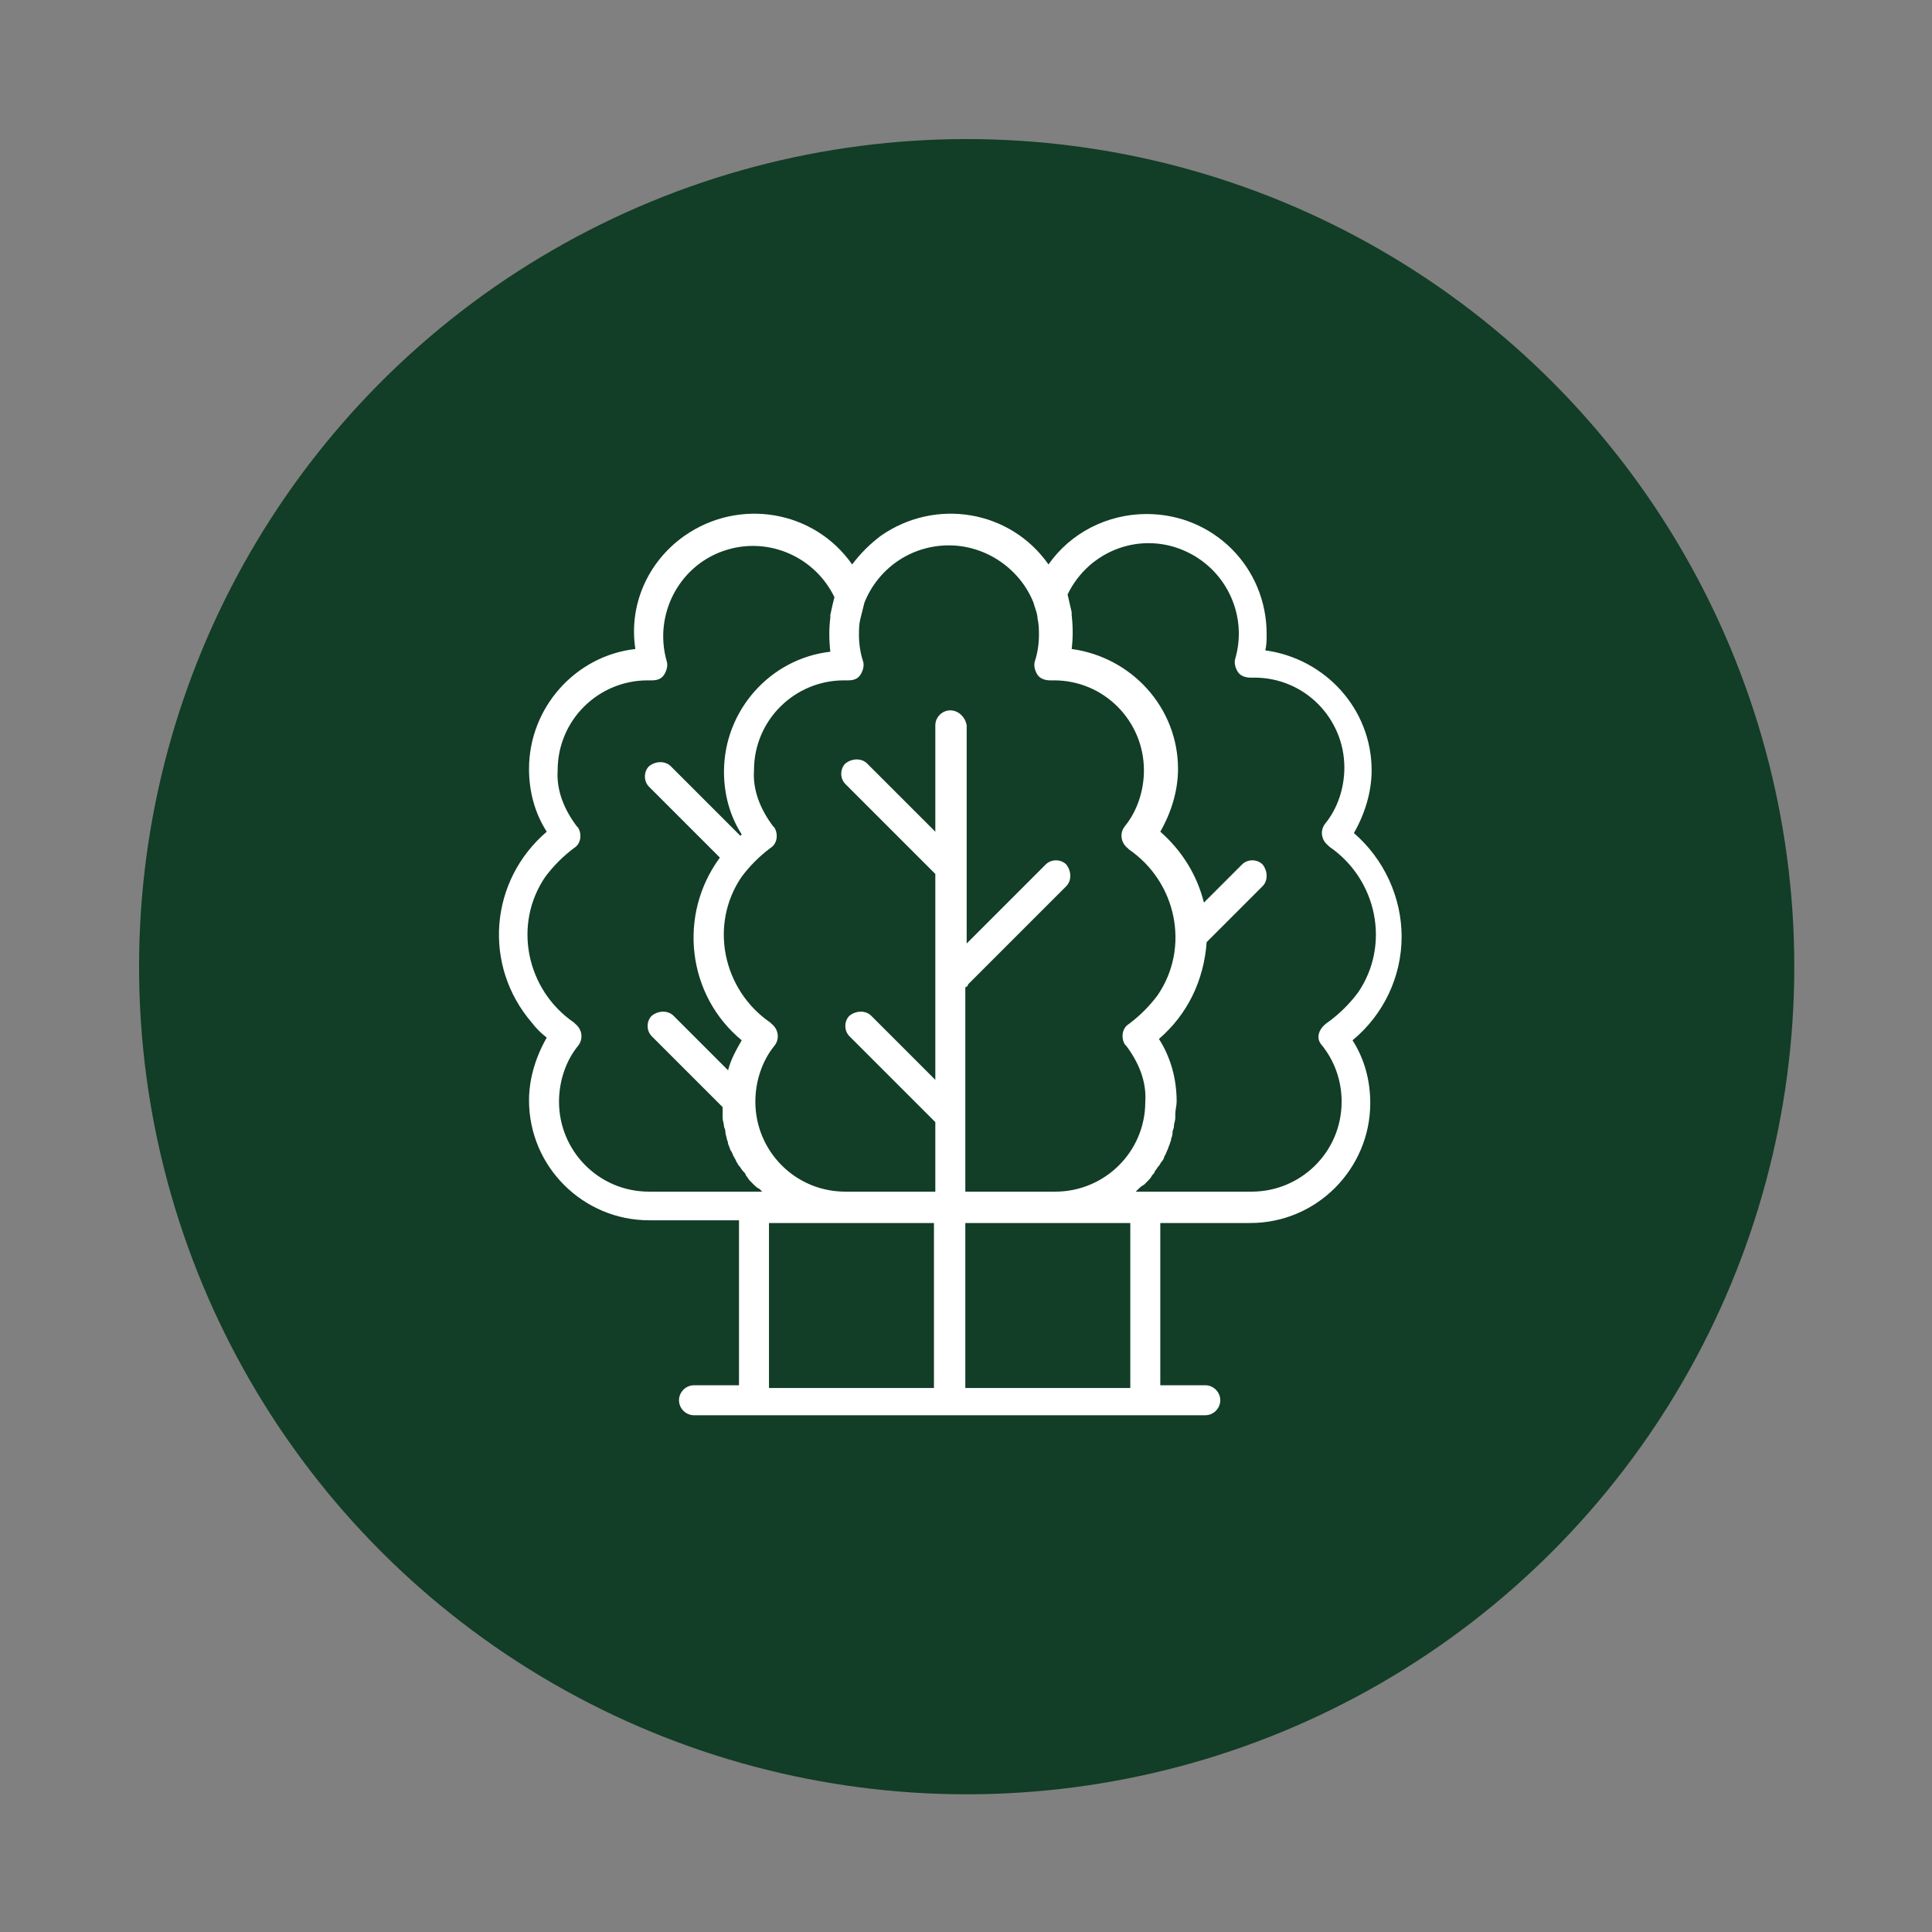
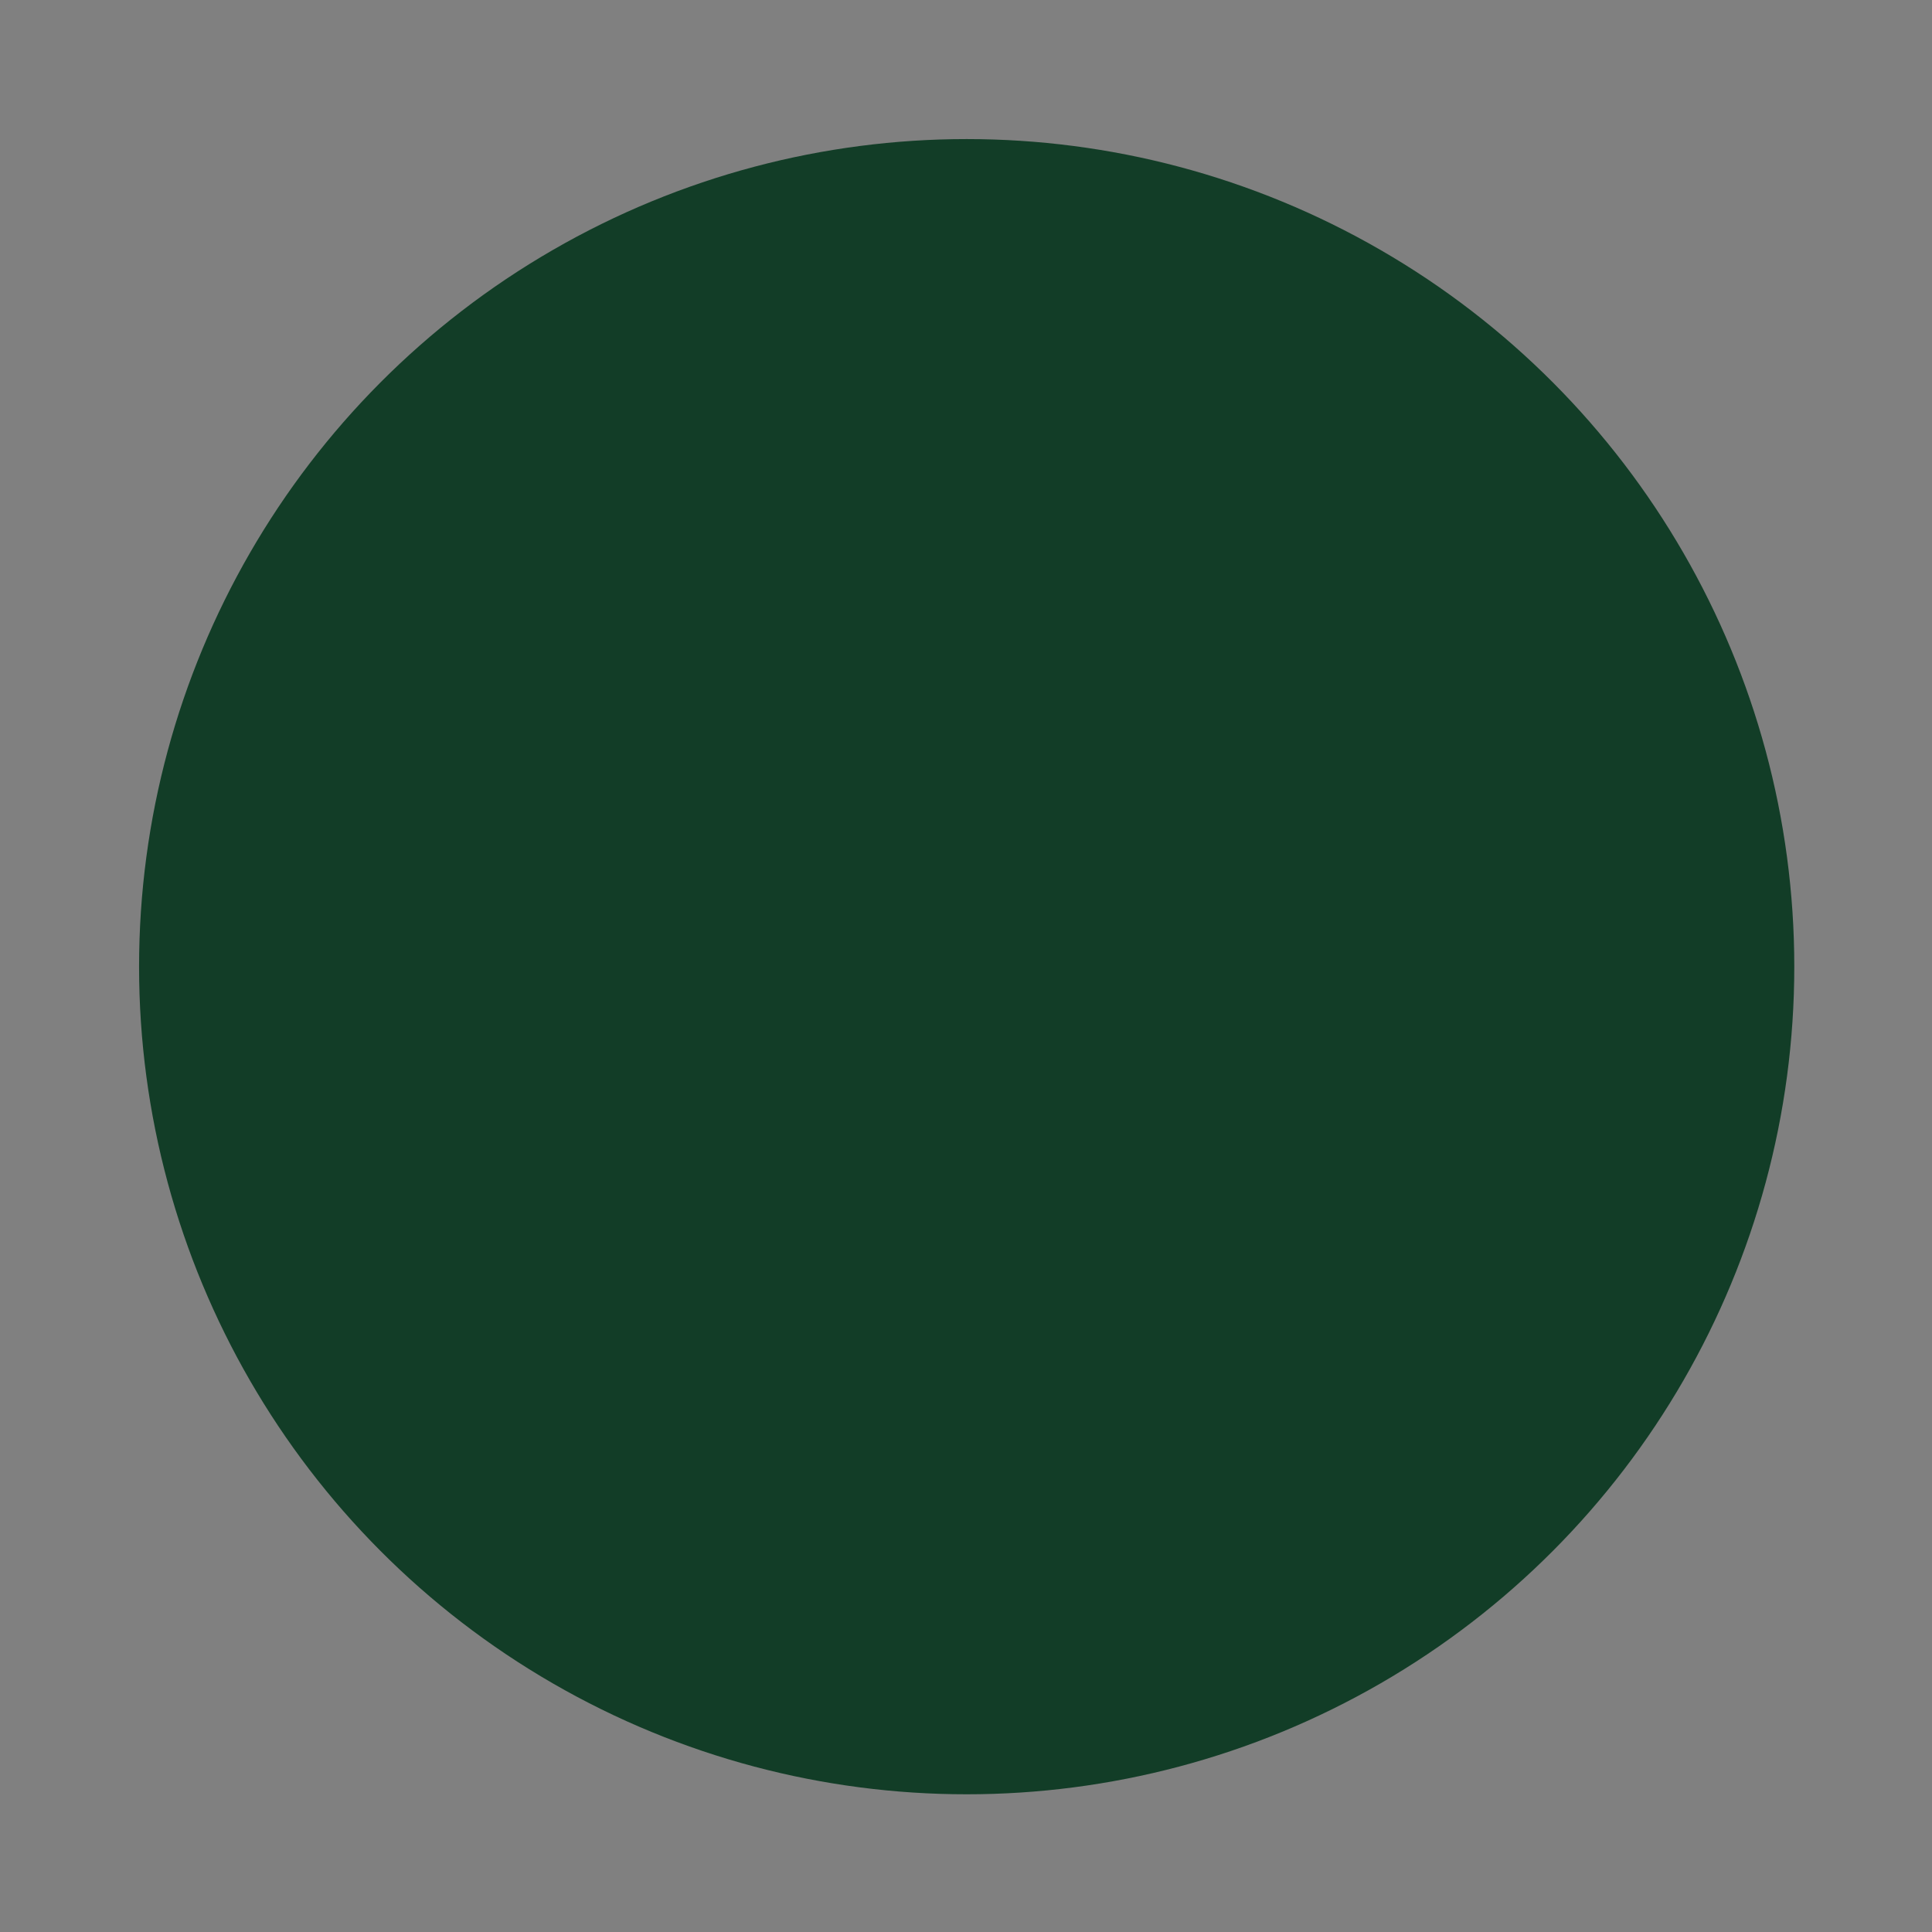
<svg xmlns="http://www.w3.org/2000/svg" version="1.1" id="Lager_1" x="0px" y="0px" viewBox="0 0 141.7 141.7" style="enable-background:new 0 0 141.7 141.7;" xml:space="preserve">
  <rect x="0" y="0" width="141.7" height="141.7" fill="#808080" stroke="none" />
  <style type="text/css">
	.st0{clip-path:url(#SVGID_6_);}
	.st1{clip-path:url(#SVGID_8_);}
	.st2{fill:#254039;}
	.st3{fill:#E2DCD3;}
	.st4{fill:#BFC2C1;}
	.st5{fill:#FFFFFF;stroke:#1D1D1B;stroke-miterlimit:10;}
	.st6{fill:#1D1D1B;}
	.st7{fill:#B5C9C7;}
	.st8{fill:#587676;}
	.st9{fill:#394658;}
	.st10{fill:#012147;}
	.st11{fill:#526079;}
	.st12{fill:#E4B0A4;}
	.st13{fill:#785B57;}
	.st14{fill:#D4CFCC;}
	.st15{fill:#E25743;}
	.st16{fill:#E1DBD2;}
	.st17{fill:#D5D8D7;}
	.st18{fill:#EAEBEB;}
	.st19{fill:#ABBABA;}
	.st20{fill:#9CA2AB;}
	.st21{fill:#A8AFBC;}
	.st22{fill:#F7F7F7;}
	.st23{fill:#DEE4E4;}
	.st24{fill:#D7DADE;}
	.st25{fill:#DCDFE4;}
	.st26{opacity:0.2;fill:#BFC2C1;}
	.st27{fill:#F7F1E8;}
	.st28{fill:#DDD9D6;}
	.st29{fill:none;stroke:#1D1D1B;stroke-width:0.614;stroke-miterlimit:10;}
	.st30{fill:#2E5283;}
	.st31{fill:#FFC400;}
	.st32{fill:#FFFFFF;}
	.st33{fill:#DFBD69;}
	.st34{opacity:0.14;fill:#CF1D73;}
	.st35{fill:none;}
	.st36{fill:#2A5C8B;}
	.st37{fill:#FFC500;}
	.st38{fill:none;stroke:#1D1D1B;stroke-width:0.348;stroke-miterlimit:10;}
	.st39{fill:none;stroke:#FFFFFF;stroke-width:0.321;stroke-miterlimit:10;}
	.st40{fill:none;stroke:#1D1D1B;stroke-width:0.239;stroke-miterlimit:10;}
	.st41{clip-path:url(#SVGID_31_);}
	.st42{clip-path:url(#SVGID_32_);}
	.st43{clip-path:url(#SVGID_37_);}
	.st44{clip-path:url(#SVGID_38_);}
	.st45{clip-path:url(#SVGID_42_);}
	.st46{clip-path:url(#SVGID_46_);}
	.st47{clip-path:url(#SVGID_52_);}
	.st48{clip-path:url(#SVGID_54_);}
	.st49{clip-path:url(#SVGID_58_);}
	.st50{clip-path:url(#SVGID_60_);}
	.st51{clip-path:url(#SVGID_64_);}
	.st52{clip-path:url(#SVGID_66_);}
	.st53{clip-path:url(#SVGID_68_);}
	.st54{clip-path:url(#SVGID_70_);}
	.st55{clip-path:url(#SVGID_74_);fill:none;stroke:#204880;stroke-width:10;stroke-miterlimit:10;}
	.st56{fill:#204780;}
	.st57{clip-path:url(#SVGID_76_);fill:none;stroke:#204780;stroke-width:10;stroke-miterlimit:10;}
	.st58{clip-path:url(#SVGID_78_);fill:none;stroke:#204780;stroke-width:10;stroke-miterlimit:10;}
	.st59{fill:#AECD5B;}
	.st60{fill:none;stroke:#1D1D1B;stroke-width:0.24;stroke-miterlimit:10;}
	.st61{fill:none;stroke:#1D1D1B;stroke-width:0.25;stroke-miterlimit:10;}
	.st62{clip-path:url(#SVGID_80_);}
	.st63{clip-path:url(#SVGID_82_);fill:#FFFFFF;}
	.st64{clip-path:url(#SVGID_82_);fill:none;stroke:#7BC11B;stroke-width:1.038;stroke-linecap:square;stroke-miterlimit:10;}
	.st65{clip-path:url(#SVGID_82_);fill:#7BC11B;}
	.st66{clip-path:url(#SVGID_82_);}
	.st67{clip-path:url(#SVGID_84_);fill:#7BC11B;}
	.st68{clip-path:url(#SVGID_86_);fill:#35503D;}
	.st69{clip-path:url(#SVGID_88_);}
	.st70{clip-path:url(#SVGID_90_);}
	.st71{clip-path:url(#SVGID_94_);}
	.st72{clip-path:url(#SVGID_96_);}
	.st73{fill:#082917;}
	.st74{fill:#575756;}
	.st75{fill:none;stroke:#FFFFFF;stroke-width:0.348;stroke-miterlimit:10;}
	.st76{clip-path:url(#SVGID_109_);}
	.st77{clip-path:url(#SVGID_110_);}
	.st78{clip-path:url(#SVGID_115_);}
	.st79{clip-path:url(#SVGID_116_);}
	.st80{clip-path:url(#SVGID_120_);}
	.st81{clip-path:url(#SVGID_124_);}
	.st82{clip-path:url(#SVGID_128_);}
	.st83{clip-path:url(#SVGID_130_);}
	.st84{fill:#AECD5E;}
	.st85{fill:none;stroke:#AECD5E;stroke-width:0.24;stroke-miterlimit:10;}
	.st86{clip-path:url(#SVGID_134_);}
	.st87{clip-path:url(#SVGID_136_);fill:#FFFFFF;}
	.st88{clip-path:url(#SVGID_136_);fill:none;stroke:#7BC11B;stroke-width:1.038;stroke-linecap:square;stroke-miterlimit:10;}
	.st89{clip-path:url(#SVGID_136_);fill:#7BC11B;}
	.st90{clip-path:url(#SVGID_136_);}
	.st91{clip-path:url(#SVGID_138_);fill:#7BC11B;}
	.st92{clip-path:url(#SVGID_140_);fill:#35503D;}
	.st93{clip-path:url(#SVGID_142_);}
	.st94{clip-path:url(#SVGID_144_);}
	.st95{clip-path:url(#SVGID_148_);}
	.st96{clip-path:url(#SVGID_150_);}
	.st97{clip-path:url(#SVGID_156_);}
	.st98{clip-path:url(#SVGID_160_);}
	.st99{clip-path:url(#SVGID_164_);}
	.st100{fill:#CB0613;}
	.st101{fill:#145F80;}
	.st102{fill:#E8BD21;}
	.st103{fill:#255167;}
	.st104{fill:#2A5C90;}
	.st105{fill:#FFCA00;}
	.st106{fill:#9BAAAA;}
	.st107{fill:#526178;}
	.st108{fill:none;stroke:#597575;stroke-miterlimit:10;}
	.st109{fill:#597575;}
	.st110{fill:#00479B;}
	.st111{fill:#C6C9C6;}
	.st112{fill:#E7E7E7;}
	.st113{fill:#DFDFDF;}
	.st114{fill:#072A18;}
	.st115{fill:#C8B79B;}
	.st116{opacity:0.404;fill:#77B2CE;}
	.st117{fill:#09311E;}
	.st118{fill:#BBAB8F;}
	.st119{opacity:0.404;fill:#7192A1;}
	.st120{clip-path:url(#SVGID_176_);}
	.st121{clip-path:url(#SVGID_178_);}
	.st122{clip-path:url(#SVGID_182_);}
	.st123{clip-path:url(#SVGID_184_);}
	.st124{clip-path:url(#SVGID_188_);}
	.st125{clip-path:url(#SVGID_190_);}
	.st126{clip-path:url(#SVGID_198_);}
	.st127{clip-path:url(#SVGID_200_);}
	.st128{clip-path:url(#SVGID_205_);}
	.st129{clip-path:url(#SVGID_209_);}
	.st130{clip-path:url(#SVGID_213_);}
	.st131{clip-path:url(#SVGID_217_);}
	.st132{clip-path:url(#SVGID_221_);}
	.st133{clip-path:url(#SVGID_225_);}
	.st134{clip-path:url(#SVGID_229_);}
	.st135{fill:#D9C7AB;}
	.st136{fill:#C7E5F2;}
	.st137{fill:#123D27;}
	.st138{fill:#79CBF0;}
	.st139{fill:#ADCA5E;}
	.st140{fill:#D7C5AA;}
	.st141{clip-path:url(#SVGID_242_);}
	.st142{clip-path:url(#SVGID_244_);fill:#FFFFFF;}
	.st143{clip-path:url(#SVGID_244_);fill:none;stroke:#7BC11B;stroke-width:1.038;stroke-linecap:square;stroke-miterlimit:10;}
	.st144{clip-path:url(#SVGID_244_);fill:#7BC11B;}
	.st145{clip-path:url(#SVGID_244_);}
	.st146{clip-path:url(#SVGID_246_);fill:#7BC11B;}
	.st147{clip-path:url(#SVGID_248_);fill:#35503D;}
	.st148{clip-path:url(#SVGID_250_);}
	.st149{clip-path:url(#SVGID_252_);}
	.st150{clip-path:url(#SVGID_256_);}
	.st151{clip-path:url(#SVGID_258_);}
	.st152{clip-path:url(#SVGID_263_);}
	.st153{clip-path:url(#SVGID_270_);}
	.st154{clip-path:url(#SVGID_274_);}
	.st155{clip-path:url(#SVGID_278_);}
	.st156{clip-path:url(#SVGID_282_);}
	.st157{clip-path:url(#SVGID_291_);}
	.st158{fill:none;stroke:#FFFFFF;stroke-width:0.47;stroke-miterlimit:10;}
	.st159{clip-path:url(#SVGID_294_);}
	.st160{clip-path:url(#SVGID_298_);}
	.st161{clip-path:url(#SVGID_302_);}
	.st162{clip-path:url(#SVGID_306_);}
	.st163{clip-path:url(#SVGID_315_);}
	.st164{clip-path:url(#SVGID_319_);}
	.st165{clip-path:url(#SVGID_320_);}
	.st166{clip-path:url(#SVGID_325_);}
	.st167{clip-path:url(#SVGID_326_);}
	.st168{clip-path:url(#SVGID_330_);}
	.st169{clip-path:url(#SVGID_336_);}
	.st170{clip-path:url(#SVGID_340_);}
	.st171{clip-path:url(#SVGID_344_);}
	.st172{clip-path:url(#SVGID_348_);}
	.st173{clip-path:url(#SVGID_357_);}
	.st174{clip-path:url(#SVGID_360_);}
	.st175{clip-path:url(#SVGID_362_);}
	.st176{clip-path:url(#SVGID_366_);}
	.st177{clip-path:url(#SVGID_370_);}
	.st178{clip-path:url(#SVGID_379_);}
	.st179{clip-path:url(#SVGID_384_);}
	.st180{clip-path:url(#SVGID_386_);}
	.st181{clip-path:url(#SVGID_390_);}
	.st182{clip-path:url(#SVGID_392_);}
	.st183{clip-path:url(#SVGID_396_);}
	.st184{clip-path:url(#SVGID_398_);}
	.st185{clip-path:url(#SVGID_402_);}
	.st186{clip-path:url(#SVGID_404_);}
	.st187{clip-path:url(#SVGID_421_);}
	.st188{clip-path:url(#SVGID_422_);}
	.st189{clip-path:url(#SVGID_427_);}
	.st190{clip-path:url(#SVGID_428_);}
	.st191{clip-path:url(#SVGID_432_);}
	.st192{clip-path:url(#SVGID_436_);}
	.st193{clip-path:url(#SVGID_438_);fill:#FFFFFF;}
	.st194{clip-path:url(#SVGID_438_);fill:none;stroke:#7BC11B;stroke-width:1.038;stroke-linecap:square;stroke-miterlimit:10;}
	.st195{clip-path:url(#SVGID_438_);fill:#7BC11B;}
	.st196{clip-path:url(#SVGID_438_);}
	.st197{clip-path:url(#SVGID_440_);fill:#7BC11B;}
	.st198{clip-path:url(#SVGID_442_);fill:#35503D;}
	.st199{clip-path:url(#SVGID_444_);}
	.st200{clip-path:url(#SVGID_446_);}
	.st201{clip-path:url(#SVGID_450_);}
	.st202{clip-path:url(#SVGID_452_);}
	.st203{clip-path:url(#SVGID_456_);}
	.st204{clip-path:url(#SVGID_460_);}
	.st205{clip-path:url(#SVGID_462_);}
	.st206{clip-path:url(#SVGID_466_);}
	.st207{clip-path:url(#SVGID_468_);}
	.st208{clip-path:url(#SVGID_473_);}
	.st209{clip-path:url(#SVGID_477_);}
</style>
  <g>
    <circle class="st137" cx="70.9" cy="70.9" r="60.7" />
-     <path class="st32" d="M96.9,76.6C96.9,76.7,96.9,76.7,96.9,76.6c1,1.2,1.5,2.7,1.5,4.2c0,3.7-3,6.6-6.6,6.6h-8.5   c0.1-0.1,0.1-0.1,0.2-0.2c0.1-0.1,0.2-0.2,0.4-0.3c0.1-0.1,0.2-0.2,0.3-0.3c0.1-0.1,0.2-0.2,0.3-0.4c0.1-0.1,0.2-0.2,0.2-0.3   c0.1-0.1,0.2-0.3,0.3-0.4c0.1-0.1,0.1-0.2,0.2-0.3c0.1-0.1,0.2-0.3,0.2-0.4c0.1-0.1,0.1-0.2,0.2-0.4c0.1-0.2,0.1-0.3,0.2-0.5   c0-0.1,0.1-0.2,0.1-0.4c0.1-0.2,0.1-0.4,0.1-0.5c0-0.1,0.1-0.2,0.1-0.4c0-0.2,0.1-0.4,0.1-0.6c0-0.1,0-0.2,0-0.3   c0-0.3,0.1-0.6,0.1-0.9c0-1.6-0.4-3.2-1.3-4.6c2.1-1.8,3.3-4.3,3.5-7.1l4.1-4.1c0.4-0.4,0.4-1.1,0-1.6c-0.4-0.4-1.1-0.4-1.5,0   l-2.8,2.8c-0.5-2-1.6-3.8-3.2-5.2c0.8-1.4,1.3-3,1.3-4.6c0-4.5-3.4-8.2-7.8-8.8c0.1-0.8,0.1-1.6,0-2.5c0-0.1,0-0.1,0-0.2   c-0.1-0.4-0.2-0.9-0.3-1.3c0,0,0,0,0,0c1.6-3.3,5.5-4.7,8.8-3.1c2.9,1.4,4.4,4.7,3.5,7.8c-0.1,0.3,0,0.7,0.2,1   c0.2,0.3,0.6,0.4,0.9,0.4l0.3,0c3.7,0,6.6,3,6.6,6.6c0,1.5-0.5,3-1.4,4.1c-0.4,0.5-0.3,1.2,0.2,1.6c0,0,0,0,0.1,0.1   c3.5,2.4,4.5,7.2,2.1,10.7c-0.6,0.8-1.3,1.5-2.1,2.1C96.7,75.4,96.5,76.1,96.9,76.6 M82.9,101.8H70.8V89.7h12.1V101.8z M69.7,52.1   c-0.6,0-1.1,0.5-1.1,1.1v7.8l-5-5c-0.4-0.4-1.1-0.4-1.6,0c-0.4,0.4-0.4,1.1,0,1.5l6.6,6.6v15.1l-4.7-4.7c-0.4-0.4-1.1-0.4-1.6,0   c-0.4,0.4-0.4,1.1,0,1.5l6.3,6.3v5.1H62c-3.7,0-6.6-3-6.6-6.6c0-1.5,0.5-3,1.4-4.1c0.4-0.5,0.3-1.2-0.2-1.6c0,0,0,0-0.1-0.1   c-3.5-2.4-4.5-7.2-2.1-10.7c0.6-0.8,1.3-1.5,2.1-2.1c0.5-0.3,0.6-1,0.3-1.5c0,0,0,0-0.1-0.1c-0.9-1.2-1.5-2.6-1.4-4.1   c0-3.7,3-6.6,6.6-6.6l0.3,0c0.4,0,0.7-0.1,0.9-0.4c0.2-0.3,0.3-0.7,0.2-1c-0.2-0.6-0.3-1.3-0.3-1.9c0-0.4,0-0.8,0.1-1.2   c0,0,0,0,0,0c0.1-0.4,0.2-0.8,0.3-1.2c1-2.5,3.4-4.2,6.2-4.2c2.7,0,5.2,1.7,6.2,4.2c0.1,0.4,0.3,0.8,0.3,1.2c0,0,0,0,0,0   c0.1,0.4,0.1,0.8,0.1,1.2c0,0.6-0.1,1.3-0.3,1.9c-0.1,0.3,0,0.7,0.2,1c0.2,0.3,0.6,0.4,0.9,0.4l0.3,0c3.7,0,6.6,3,6.6,6.6   c0,1.5-0.5,3-1.4,4.1c-0.4,0.5-0.3,1.2,0.2,1.6c0,0,0,0,0.1,0.1c3.5,2.4,4.5,7.2,2.1,10.7c-0.6,0.8-1.3,1.5-2.1,2.1   c-0.5,0.3-0.6,1-0.3,1.5c0,0,0,0,0.1,0.1c0.9,1.2,1.5,2.6,1.4,4.1c0,3.7-3,6.6-6.6,6.6h-6.6V72.4c0.1,0,0.2-0.1,0.2-0.2l7.2-7.2   c0.4-0.4,0.4-1.1,0-1.6c-0.4-0.4-1.1-0.4-1.5,0l-5.8,5.8V53.2C70.8,52.6,70.3,52.1,69.7,52.1 M68.6,101.8H56.4V89.7h12.1V101.8z    M47.6,87.4c-3.7,0-6.6-3-6.6-6.6c0-1.5,0.5-3,1.4-4.1c0.4-0.5,0.3-1.2-0.2-1.6c0,0,0,0-0.1-0.1c-3.5-2.4-4.5-7.2-2.1-10.7   c0.6-0.8,1.3-1.5,2.1-2.1c0.5-0.3,0.6-1,0.3-1.5c0,0,0,0-0.1-0.1c-0.9-1.2-1.5-2.6-1.4-4.1c0-3.7,3-6.6,6.6-6.6l0.3,0   c0.4,0,0.7-0.1,0.9-0.4c0.2-0.3,0.3-0.7,0.2-1c-1-3.5,1-7.2,4.5-8.2c3.1-0.9,6.4,0.6,7.8,3.5c0,0,0,0,0,0c-0.1,0.4-0.2,0.8-0.3,1.3   c0,0.1,0,0.1,0,0.2c-0.1,0.8-0.1,1.6,0,2.5c-4.4,0.5-7.8,4.3-7.8,8.8c0,1.6,0.4,3.2,1.3,4.6c0,0,0,0-0.1,0.1l-5.1-5.1   c-0.4-0.4-1.1-0.4-1.6,0c-0.4,0.4-0.4,1.1,0,1.5l5.2,5.2c-3.1,4.2-2.4,10.1,1.6,13.4c-0.4,0.7-0.8,1.4-1,2.2l-4-4   c-0.4-0.4-1.1-0.4-1.6,0c-0.4,0.4-0.4,1.1,0,1.5l5.2,5.2c0,0.2,0,0.3,0,0.5c0,0.1,0,0.2,0,0.3c0,0.2,0.1,0.4,0.1,0.6   c0,0.1,0.1,0.2,0.1,0.4c0,0.2,0.1,0.4,0.1,0.5c0,0.1,0.1,0.2,0.1,0.4c0.1,0.2,0.1,0.3,0.2,0.5c0.1,0.1,0.1,0.2,0.2,0.4   c0.1,0.2,0.2,0.3,0.2,0.4c0.1,0.1,0.1,0.2,0.2,0.3c0.1,0.1,0.2,0.3,0.3,0.4c0.1,0.1,0.2,0.2,0.2,0.3c0.1,0.1,0.2,0.3,0.3,0.4   c0.1,0.1,0.2,0.2,0.3,0.3c0.1,0.1,0.2,0.2,0.4,0.3c0.1,0.1,0.1,0.1,0.2,0.2H47.6z M102.8,68.7c0-2.9-1.3-5.7-3.5-7.6   c0.8-1.4,1.3-3,1.3-4.6c0-4.5-3.4-8.2-7.8-8.8c0.1-0.4,0.1-0.8,0.1-1.2c0-4.9-3.9-8.8-8.8-8.8c-2.9,0-5.6,1.4-7.2,3.7   c-2.8-4-8.3-4.9-12.3-2.1c-0.8,0.6-1.5,1.3-2.1,2.1c-2.8-4-8.3-4.9-12.3-2.1c-2.7,1.9-4.1,5.1-3.6,8.3c-4.4,0.5-7.8,4.3-7.8,8.8   c0,1.6,0.4,3.2,1.3,4.6c-4.2,3.6-4.7,9.8-1.1,14c0.3,0.4,0.7,0.8,1.1,1.1c-0.8,1.4-1.3,3-1.3,4.6c0,4.9,4,8.8,8.8,8.8h6.6v12.1   h-3.3c-0.6,0-1.1,0.5-1.1,1.1c0,0.6,0.5,1.1,1.1,1.1h37.5c0.6,0,1.1-0.5,1.1-1.1c0-0.6-0.5-1.1-1.1-1.1h-3.3V89.7h6.6   c4.9,0,8.8-4,8.8-8.8c0-1.6-0.4-3.2-1.3-4.6C101.5,74.4,102.8,71.6,102.8,68.7" />
  </g>
</svg>